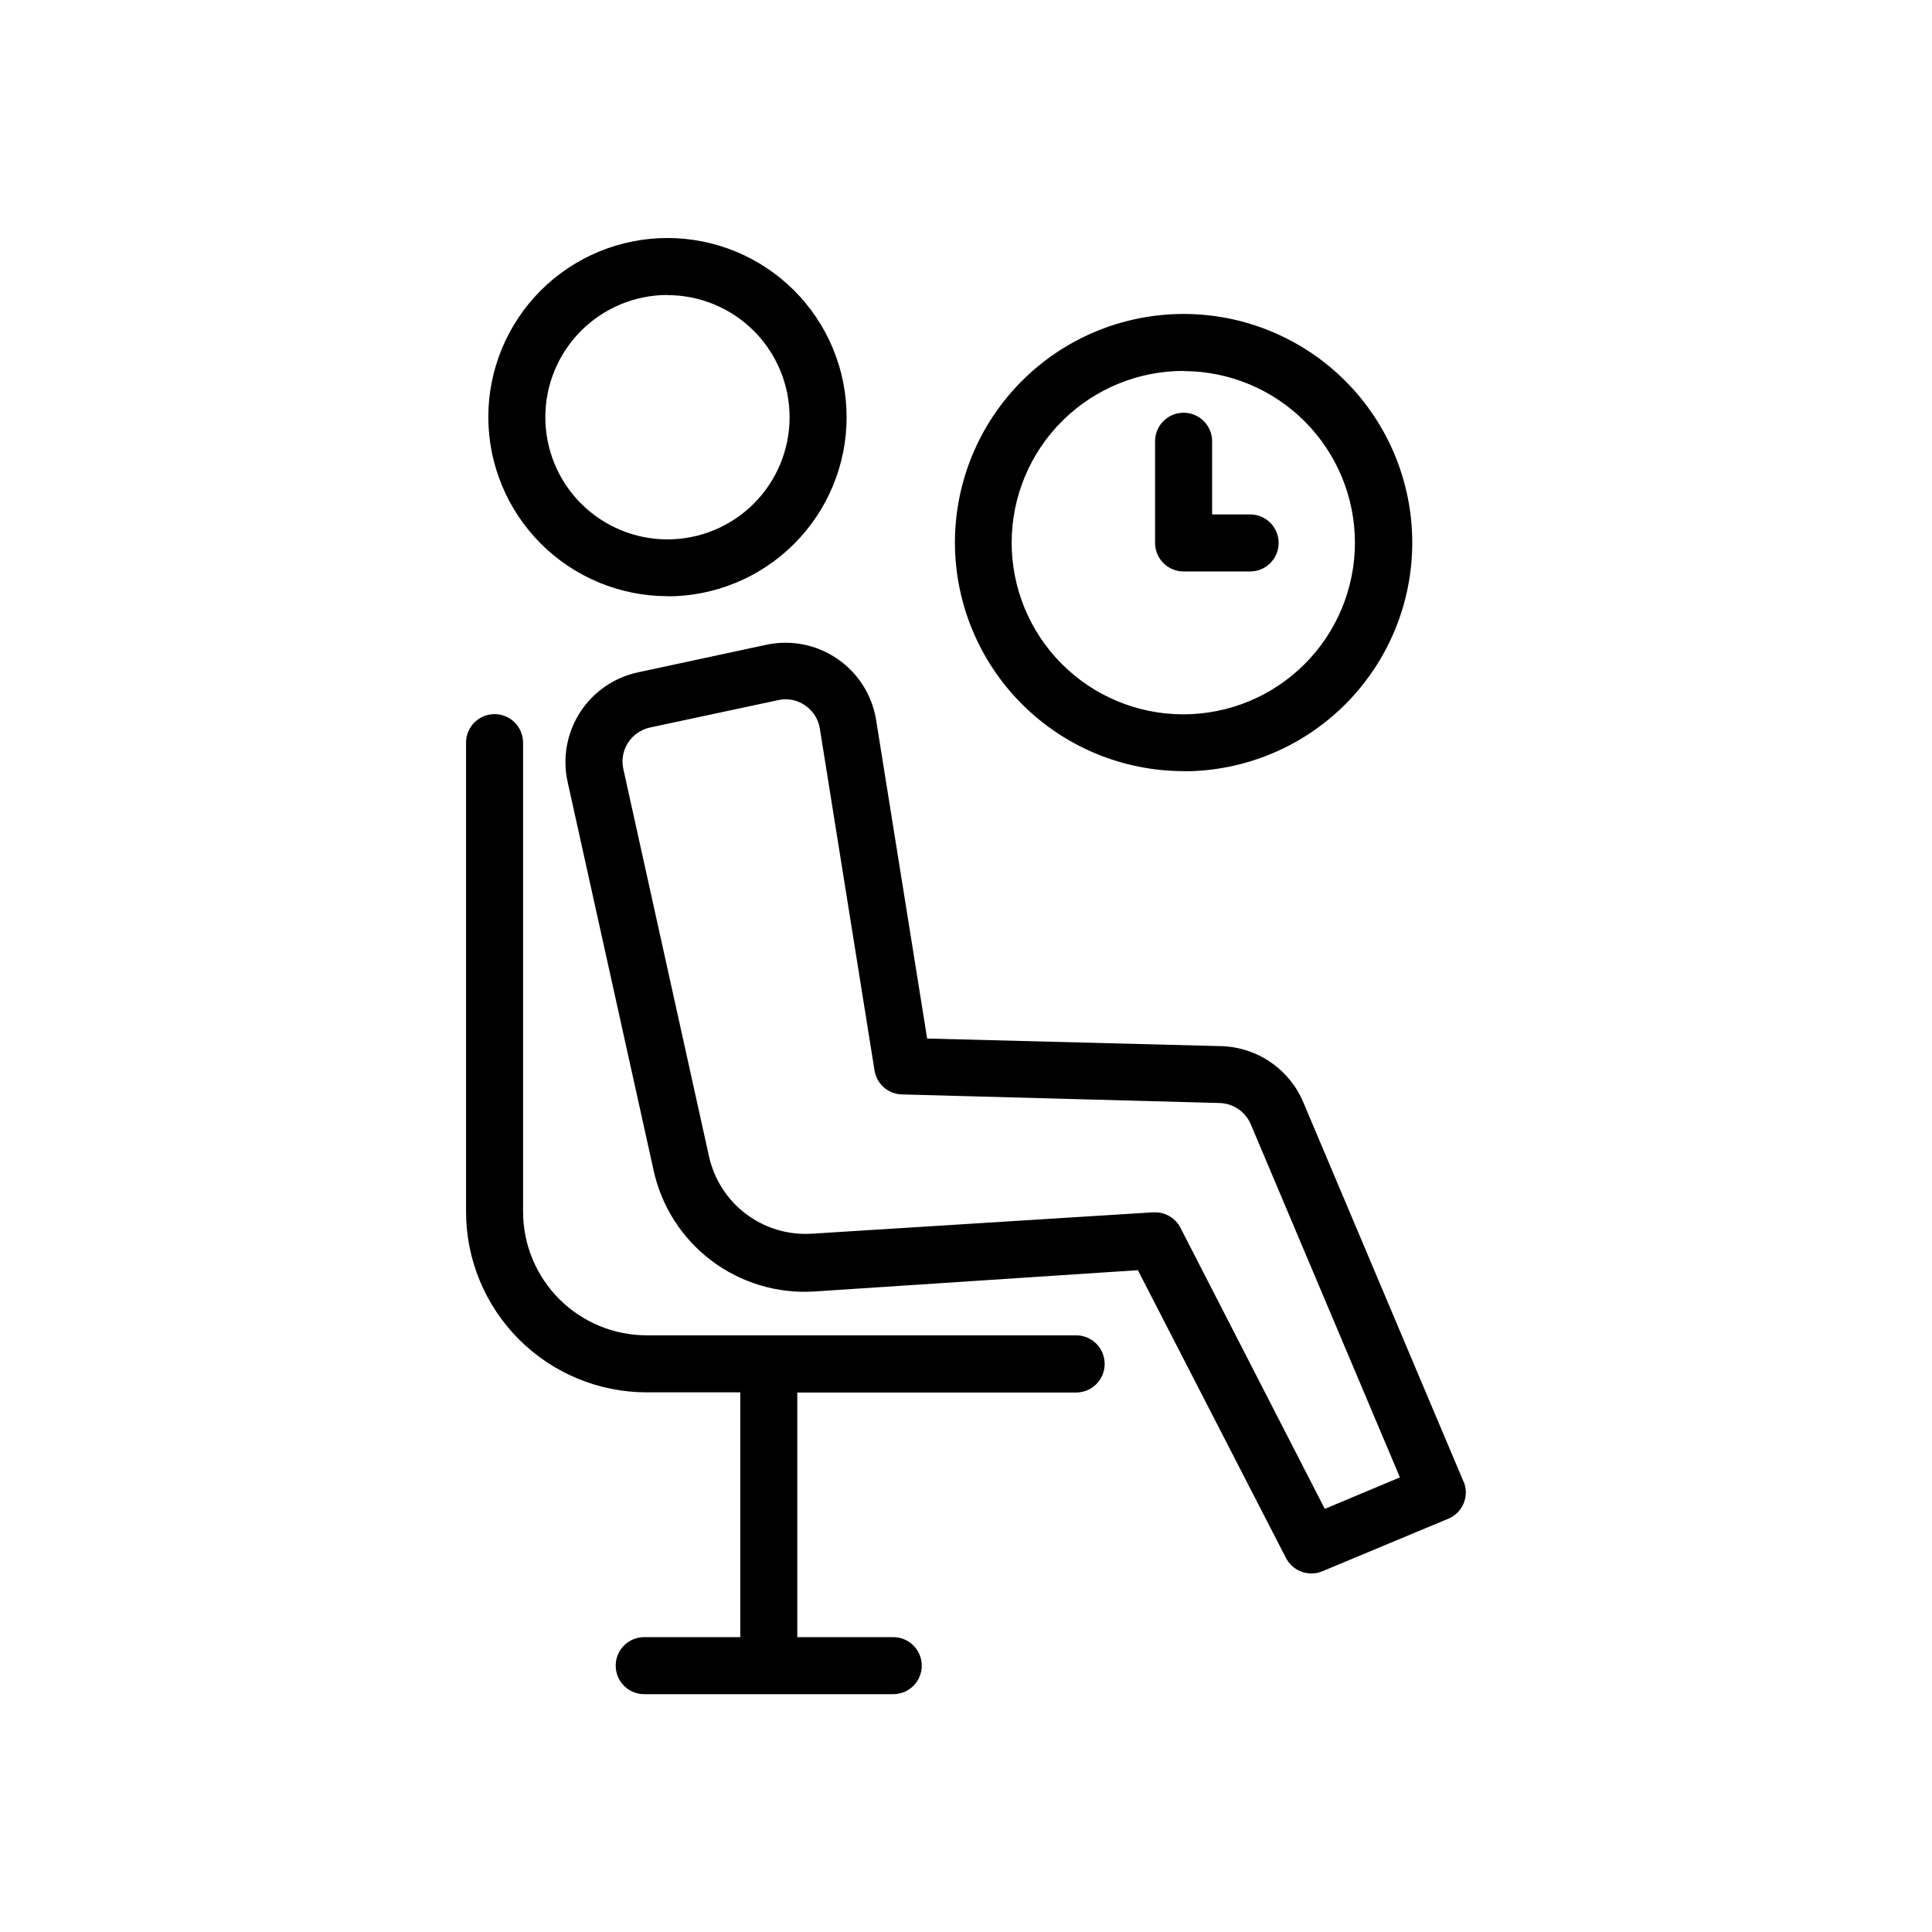
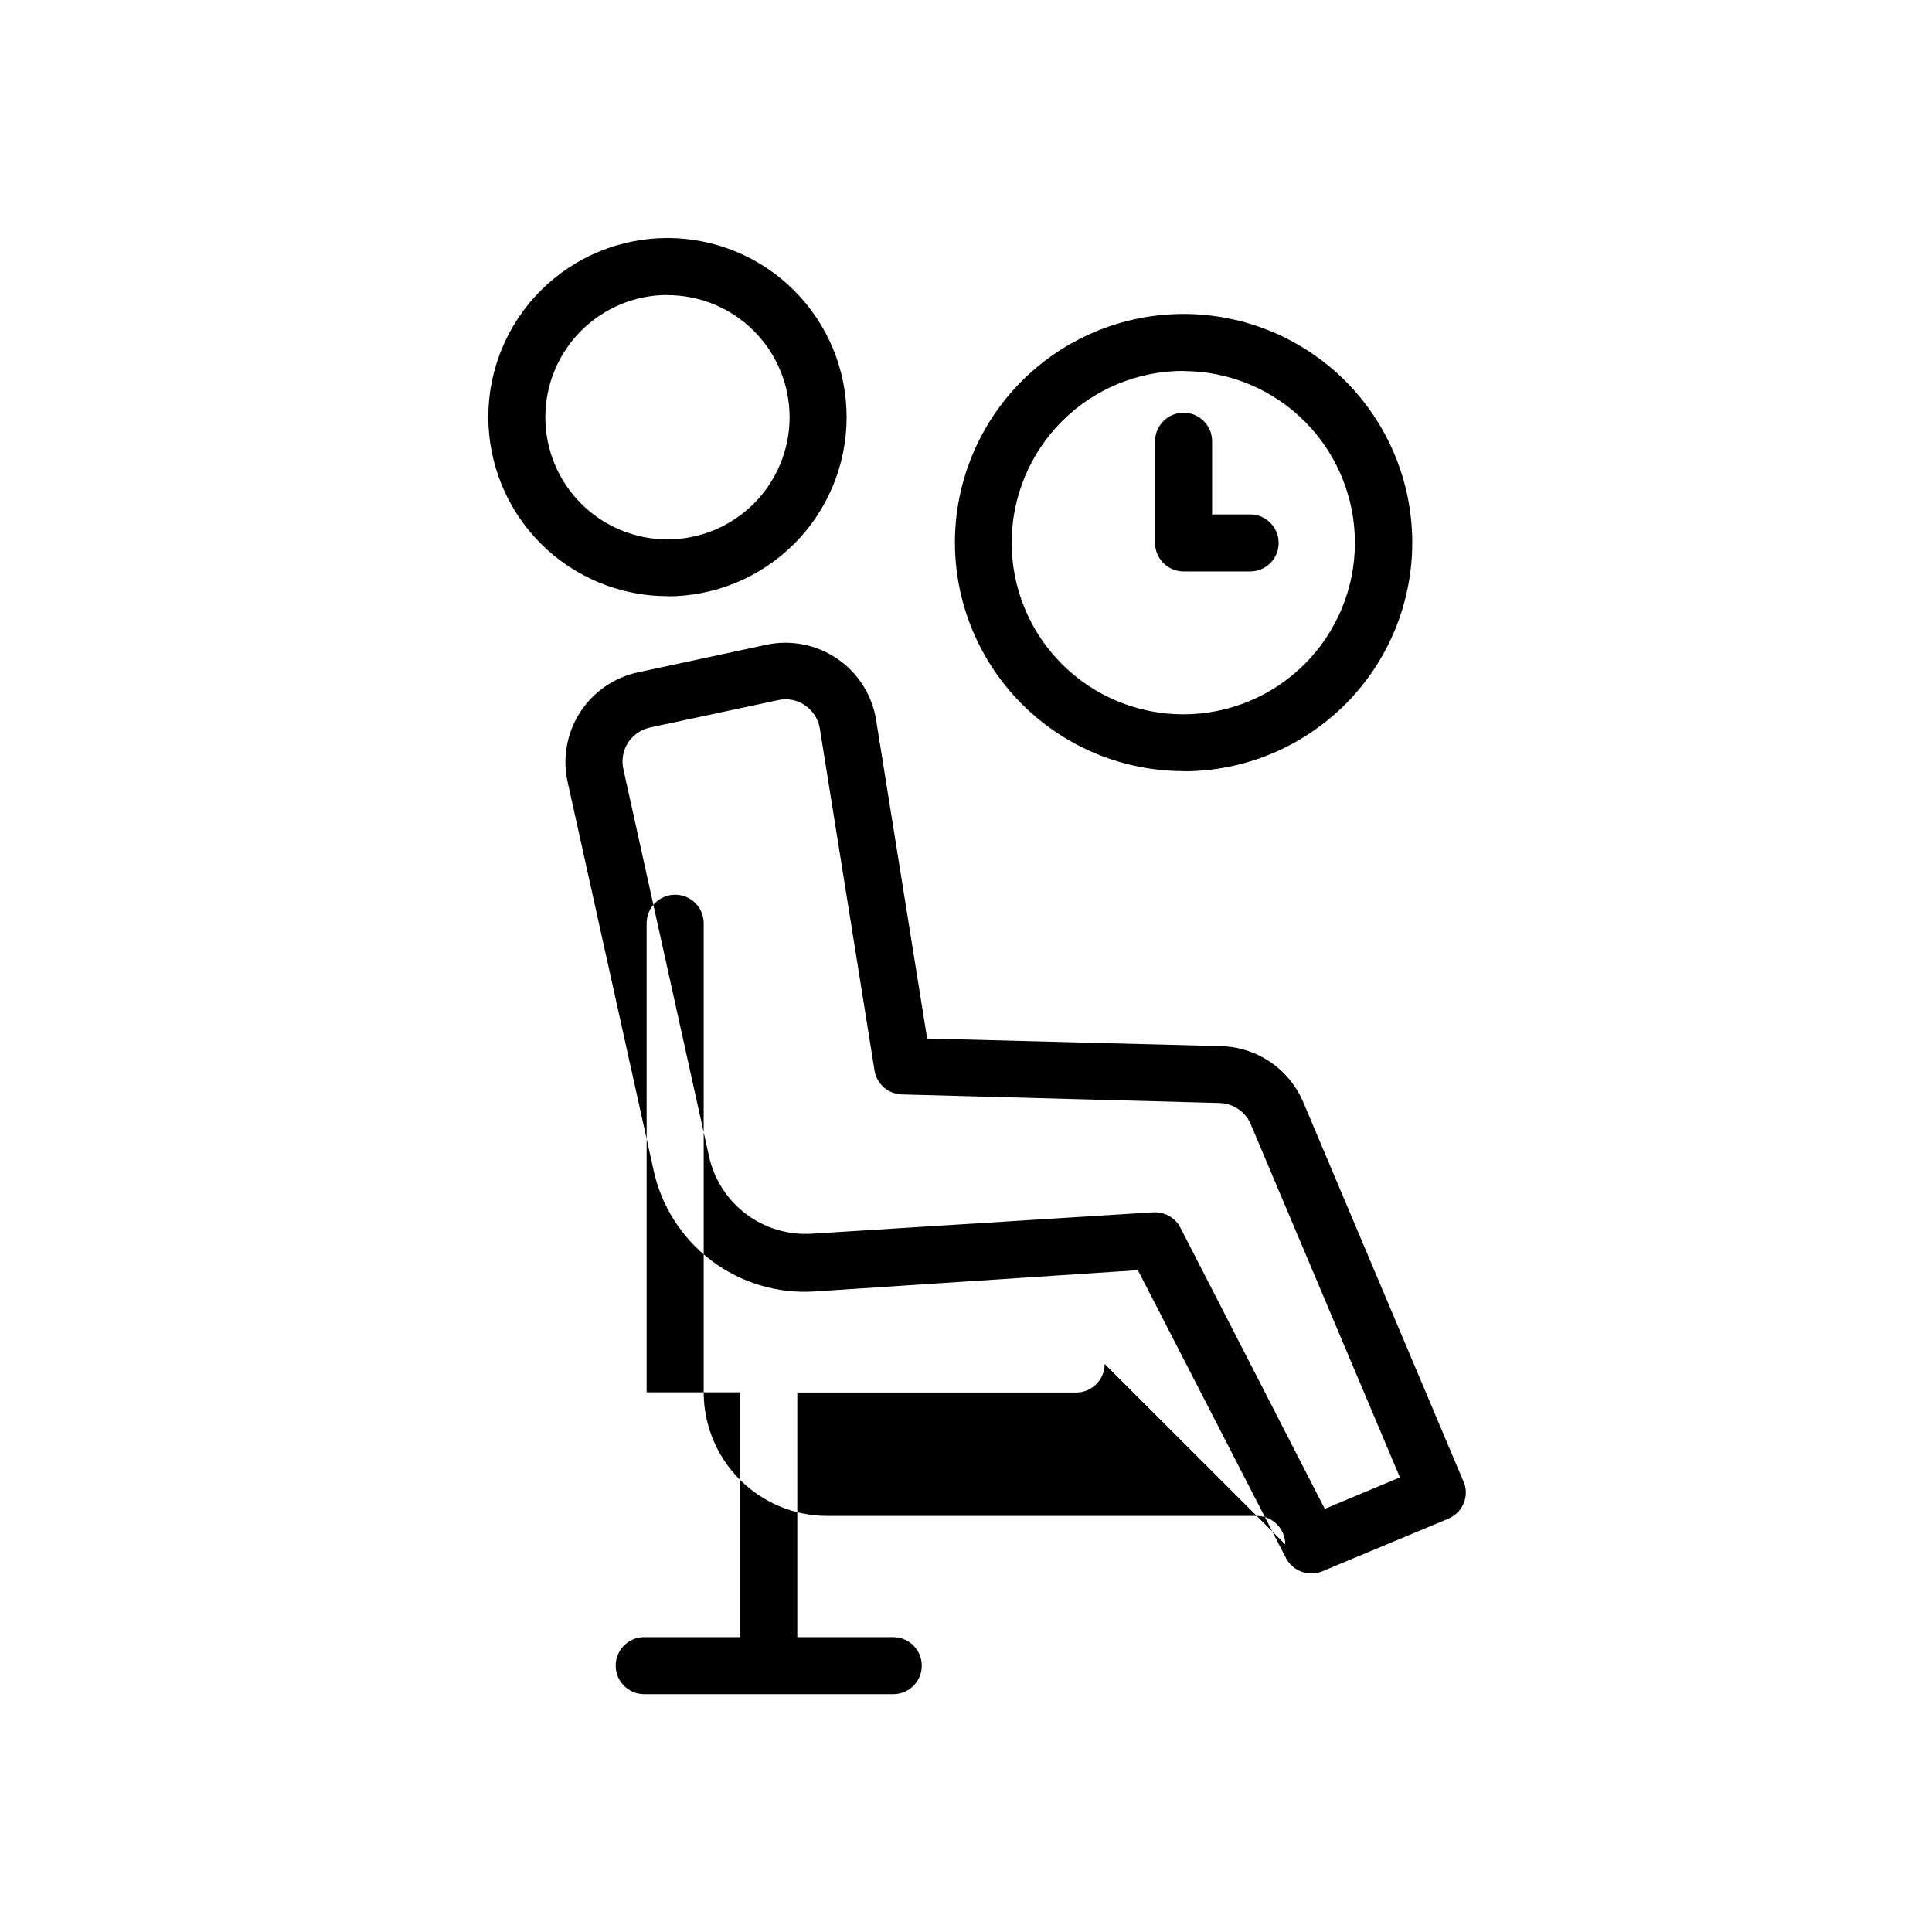
<svg xmlns="http://www.w3.org/2000/svg" fill="#000000" width="800px" height="800px" version="1.1" viewBox="144 144 512 512">
-   <path d="m531.86 536.67-42.48-100.58c-1.82-4.301-4.84-7.988-8.699-10.625-3.859-2.633-8.395-4.102-13.066-4.227l-77.91-2.016-13.523-84.398h0.004c-1.055-6.59-4.766-12.461-10.273-16.23-5.508-3.773-12.32-5.117-18.848-3.719l-33.977 7.297c-6.344 1.355-11.879 5.184-15.383 10.641-3.504 5.457-4.684 12.086-3.277 18.418l22.754 102.78h-0.004c2.062 9.605 7.512 18.145 15.352 24.066 7.84 5.918 17.551 8.82 27.352 8.176l85.668-5.641 39.277 76.336c1.32 2.492 3.91 4.043 6.731 4.031 0.996 0 1.984-0.195 2.902-0.586l33.371-13.926c1.852-0.773 3.316-2.25 4.07-4.109 0.758-1.855 0.742-3.938-0.039-5.785zm-36.777 7.195-38.289-74.562v-0.004c-1.309-2.488-3.898-4.043-6.711-4.027h-0.465l-90.688 5.684 0.004-0.004c-6.184 0.348-12.285-1.508-17.227-5.234-4.945-3.727-8.406-9.082-9.781-15.117l-22.73-102.78c-0.543-2.402-0.102-4.922 1.23-6.992 1.34-2.055 3.43-3.5 5.824-4.031l33.957-7.254c2.473-0.57 5.07-0.062 7.152 1.391 2.098 1.426 3.516 3.656 3.91 6.164l14.488 90.586c0.574 3.59 3.625 6.258 7.258 6.348l84.176 2.277c3.609 0.094 6.84 2.281 8.262 5.602l39.539 93.609zm-174.22-241.83c12.59 0.004 24.668-4.992 33.578-13.891 8.906-8.898 13.914-20.973 13.922-33.562 0.008-12.59-4.988-24.668-13.887-33.578-8.895-8.91-20.969-13.918-33.559-13.93-12.59-0.008-24.672 4.984-33.582 13.883-8.91 8.895-13.922 20.965-13.93 33.559 0.016 12.582 5.019 24.648 13.914 33.547 8.898 8.898 20.961 13.91 33.543 13.93zm0-79.824c8.594-0.008 16.832 3.406 22.91 9.48 6.074 6.078 9.48 14.32 9.477 22.91-0.008 8.594-3.434 16.828-9.516 22.895-6.086 6.066-14.332 9.465-22.926 9.445-8.59-0.02-16.82-3.457-22.879-9.551-6.059-6.094-9.441-14.344-9.41-22.938 0.027-8.562 3.445-16.77 9.508-22.82 6.059-6.051 14.273-9.453 22.836-9.461zm115.88 283.26c0 4.172-3.383 7.559-7.555 7.559h-73.898v64.832h25.434l-0.004-0.004c4.176 0 7.559 3.383 7.559 7.559 0 4.172-3.383 7.555-7.559 7.555h-65.996c-4.176 0-7.559-3.383-7.559-7.555 0-4.176 3.383-7.559 7.559-7.559h25.453v-64.871h-24.809c-12.691-0.012-24.859-5.055-33.832-14.031-8.973-8.973-14.02-21.141-14.031-33.828v-124.32c0-4.176 3.383-7.559 7.559-7.559 4.172 0 7.555 3.383 7.555 7.559v124.32c0.008 8.684 3.457 17.008 9.598 23.148s14.469 9.594 23.152 9.598h113.78c2.008-0.012 3.941 0.781 5.367 2.199 1.426 1.418 2.231 3.348 2.227 5.359zm20.918-157.07h0.004c16.07 0 31.484-6.387 42.852-17.754 11.363-11.363 17.746-26.781 17.746-42.852-0.004-16.074-6.391-31.488-17.758-42.852-11.367-11.363-26.781-17.746-42.855-17.742-16.074 0.004-31.484 6.394-42.848 17.762-11.363 11.367-17.742 26.785-17.738 42.859 0.027 16.055 6.422 31.449 17.785 42.797 11.359 11.348 26.758 17.73 42.816 17.738zm0-106.06h0.004c12.059 0.02 23.617 4.832 32.133 13.371 8.512 8.543 13.285 20.117 13.27 32.18-0.02 12.059-4.824 23.621-13.367 32.137-8.539 8.516-20.109 13.293-32.172 13.277-12.059-0.012-23.621-4.816-32.141-13.352-8.52-8.539-13.301-20.109-13.289-32.172 0.012-12.074 4.816-23.648 13.363-32.176 8.543-8.531 20.129-13.316 32.203-13.309zm-7.559 45.484 0.004-26.887c0-4.172 3.383-7.555 7.559-7.555 4.172 0 7.555 3.383 7.555 7.555v19.387h10.078c4.172 0 7.555 3.387 7.555 7.559 0 4.176-3.383 7.559-7.555 7.559h-17.676c-2.016-0.012-3.941-0.828-5.352-2.266-1.414-1.438-2.191-3.379-2.164-5.394z" />
+   <path d="m531.86 536.67-42.48-100.58c-1.82-4.301-4.84-7.988-8.699-10.625-3.859-2.633-8.395-4.102-13.066-4.227l-77.91-2.016-13.523-84.398h0.004c-1.055-6.59-4.766-12.461-10.273-16.23-5.508-3.773-12.32-5.117-18.848-3.719l-33.977 7.297c-6.344 1.355-11.879 5.184-15.383 10.641-3.504 5.457-4.684 12.086-3.277 18.418l22.754 102.78h-0.004c2.062 9.605 7.512 18.145 15.352 24.066 7.84 5.918 17.551 8.82 27.352 8.176l85.668-5.641 39.277 76.336c1.32 2.492 3.91 4.043 6.731 4.031 0.996 0 1.984-0.195 2.902-0.586l33.371-13.926c1.852-0.773 3.316-2.25 4.07-4.109 0.758-1.855 0.742-3.938-0.039-5.785zm-36.777 7.195-38.289-74.562v-0.004c-1.309-2.488-3.898-4.043-6.711-4.027h-0.465l-90.688 5.684 0.004-0.004c-6.184 0.348-12.285-1.508-17.227-5.234-4.945-3.727-8.406-9.082-9.781-15.117l-22.73-102.78c-0.543-2.402-0.102-4.922 1.23-6.992 1.34-2.055 3.43-3.5 5.824-4.031l33.957-7.254c2.473-0.57 5.07-0.062 7.152 1.391 2.098 1.426 3.516 3.656 3.91 6.164l14.488 90.586c0.574 3.59 3.625 6.258 7.258 6.348l84.176 2.277c3.609 0.094 6.84 2.281 8.262 5.602l39.539 93.609zm-174.22-241.83c12.59 0.004 24.668-4.992 33.578-13.891 8.906-8.898 13.914-20.973 13.922-33.562 0.008-12.59-4.988-24.668-13.887-33.578-8.895-8.91-20.969-13.918-33.559-13.93-12.59-0.008-24.672 4.984-33.582 13.883-8.91 8.895-13.922 20.965-13.93 33.559 0.016 12.582 5.019 24.648 13.914 33.547 8.898 8.898 20.961 13.91 33.543 13.93zm0-79.824c8.594-0.008 16.832 3.406 22.91 9.48 6.074 6.078 9.48 14.32 9.477 22.91-0.008 8.594-3.434 16.828-9.516 22.895-6.086 6.066-14.332 9.465-22.926 9.445-8.59-0.02-16.82-3.457-22.879-9.551-6.059-6.094-9.441-14.344-9.41-22.938 0.027-8.562 3.445-16.77 9.508-22.82 6.059-6.051 14.273-9.453 22.836-9.461zm115.88 283.26c0 4.172-3.383 7.559-7.555 7.559h-73.898v64.832h25.434l-0.004-0.004c4.176 0 7.559 3.383 7.559 7.559 0 4.172-3.383 7.555-7.559 7.555h-65.996c-4.176 0-7.559-3.383-7.559-7.555 0-4.176 3.383-7.559 7.559-7.559h25.453v-64.871h-24.809v-124.32c0-4.176 3.383-7.559 7.559-7.559 4.172 0 7.555 3.383 7.555 7.559v124.32c0.008 8.684 3.457 17.008 9.598 23.148s14.469 9.594 23.152 9.598h113.78c2.008-0.012 3.941 0.781 5.367 2.199 1.426 1.418 2.231 3.348 2.227 5.359zm20.918-157.07h0.004c16.07 0 31.484-6.387 42.852-17.754 11.363-11.363 17.746-26.781 17.746-42.852-0.004-16.074-6.391-31.488-17.758-42.852-11.367-11.363-26.781-17.746-42.855-17.742-16.074 0.004-31.484 6.394-42.848 17.762-11.363 11.367-17.742 26.785-17.738 42.859 0.027 16.055 6.422 31.449 17.785 42.797 11.359 11.348 26.758 17.73 42.816 17.738zm0-106.06h0.004c12.059 0.02 23.617 4.832 32.133 13.371 8.512 8.543 13.285 20.117 13.27 32.18-0.02 12.059-4.824 23.621-13.367 32.137-8.539 8.516-20.109 13.293-32.172 13.277-12.059-0.012-23.621-4.816-32.141-13.352-8.52-8.539-13.301-20.109-13.289-32.172 0.012-12.074 4.816-23.648 13.363-32.176 8.543-8.531 20.129-13.316 32.203-13.309zm-7.559 45.484 0.004-26.887c0-4.172 3.383-7.555 7.559-7.555 4.172 0 7.555 3.383 7.555 7.555v19.387h10.078c4.172 0 7.555 3.387 7.555 7.559 0 4.176-3.383 7.559-7.555 7.559h-17.676c-2.016-0.012-3.941-0.828-5.352-2.266-1.414-1.438-2.191-3.379-2.164-5.394z" />
</svg>